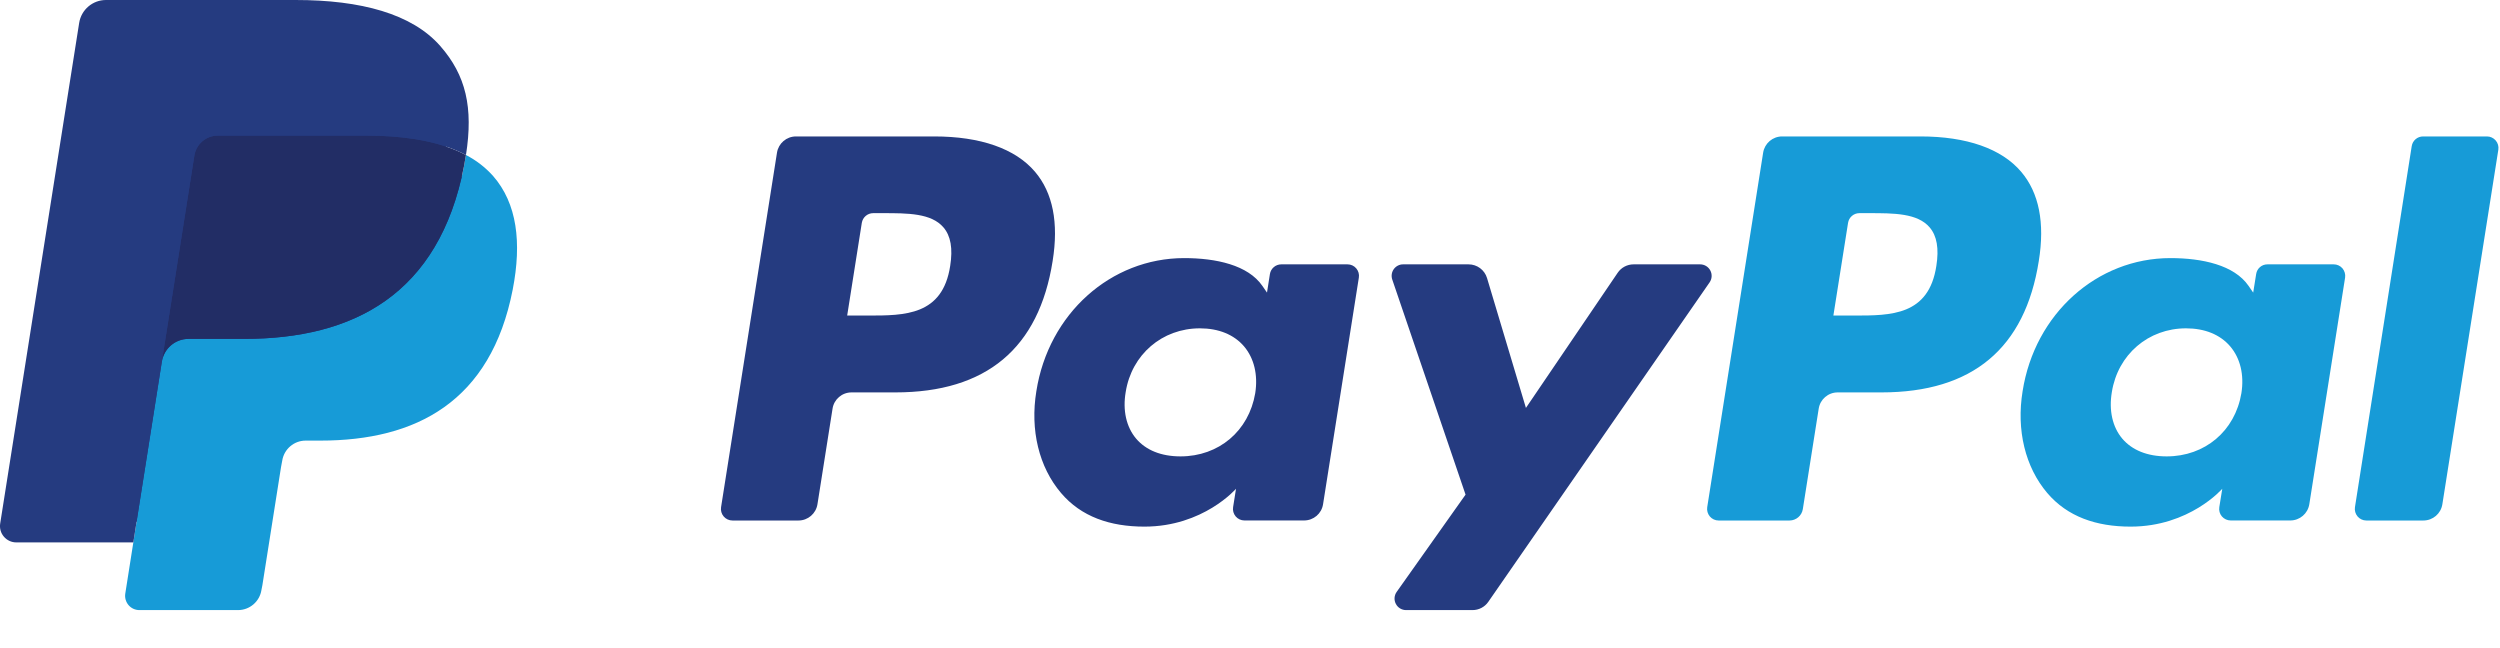
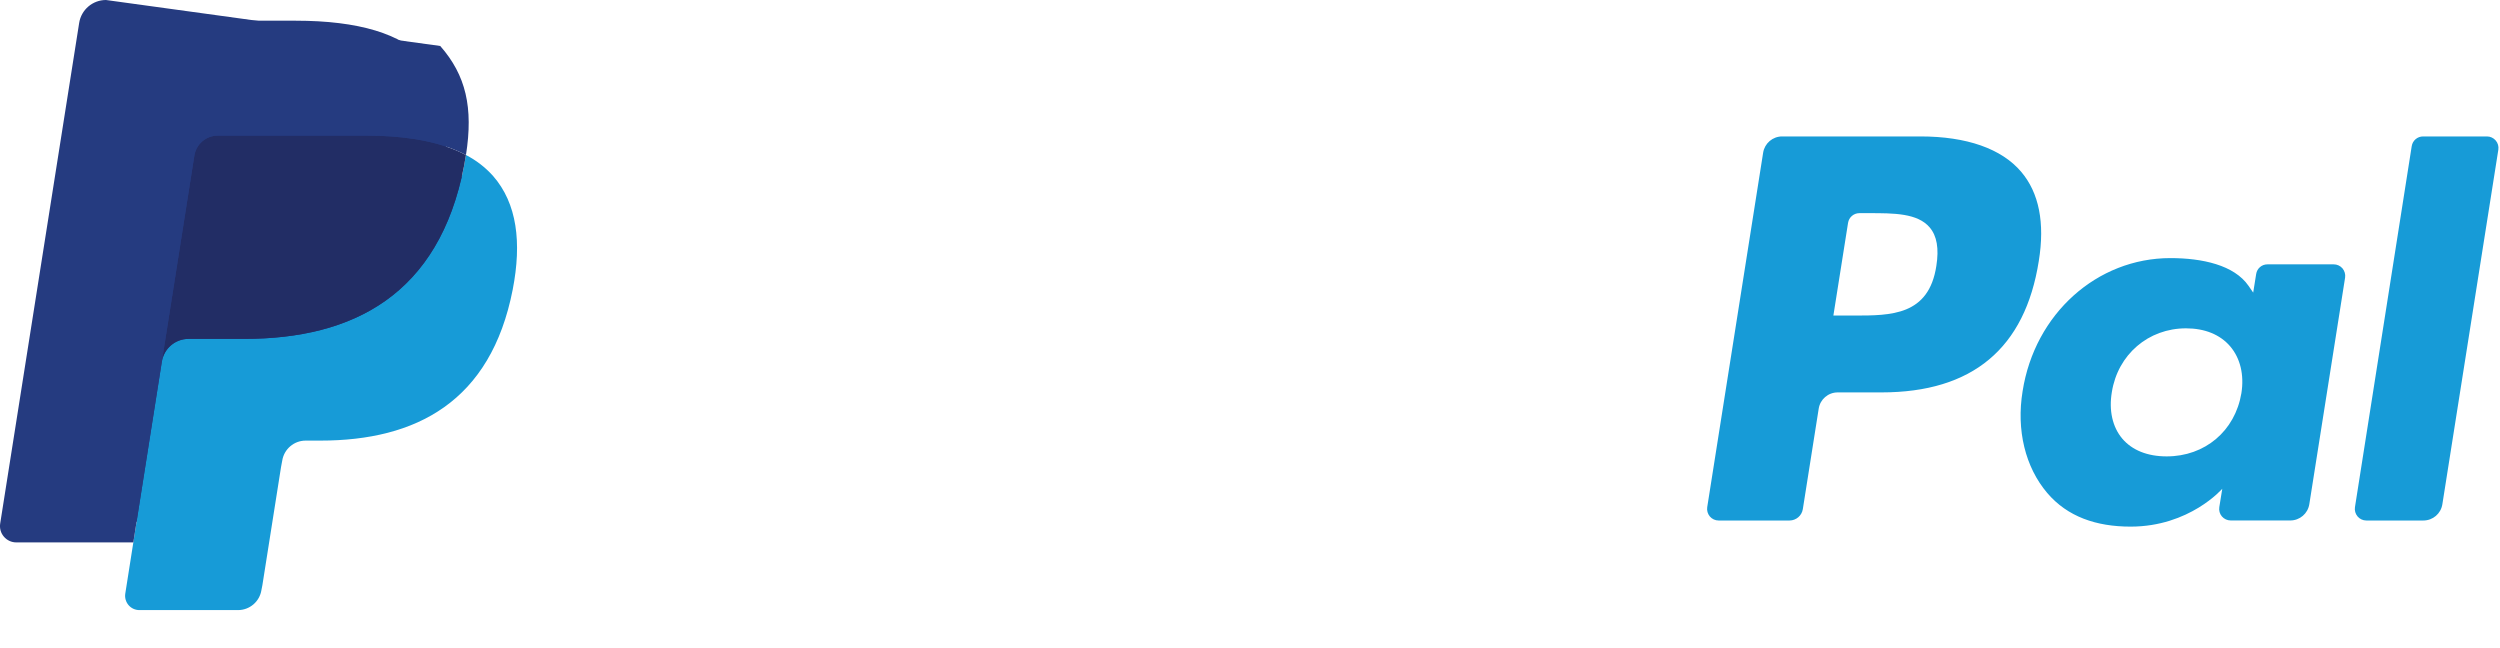
<svg xmlns="http://www.w3.org/2000/svg" width="54px" height="14px" viewBox="0 0 54 14" version="1.1">
  <title>paypal-3</title>
  <g id="🎨-Design" stroke="none" stroke-width="1" fill="none" fill-rule="evenodd">
    <g id="Home" transform="translate(-1068, -2920)" fill-rule="nonzero">
      <g id="Group-3" transform="translate(0, 2531)">
        <g id="Group-31" transform="translate(980, 376)">
          <g id="Group-12" transform="translate(80, 0)">
            <g id="paypal-3" transform="translate(8, 13)">
-               <path d="M20.179,2.947 L17.193,2.947 C16.989,2.947 16.815,3.096 16.783,3.297 L15.575,10.955 C15.564,11.027 15.584,11.1 15.632,11.156 C15.679,11.211 15.748,11.243 15.821,11.243 L17.247,11.243 C17.451,11.243 17.625,11.094 17.657,10.892 L17.983,8.827 C18.014,8.625 18.188,8.476 18.392,8.476 L19.338,8.476 C21.305,8.476 22.44,7.524 22.737,5.637 C22.87,4.812 22.742,4.164 22.356,3.71 C21.932,3.211 21.179,2.947 20.179,2.947 L20.179,2.947 Z M20.524,5.744 C20.36,6.816 19.542,6.816 18.75,6.816 L18.299,6.816 L18.615,4.814 C18.635,4.693 18.739,4.604 18.861,4.604 L19.068,4.604 C19.607,4.604 20.116,4.604 20.379,4.912 C20.536,5.095 20.584,5.368 20.524,5.744 L20.524,5.744 Z M29.106,5.71 L27.676,5.71 C27.554,5.71 27.449,5.799 27.43,5.92 L27.367,6.32 L27.267,6.175 C26.957,5.725 26.267,5.575 25.578,5.575 C23.997,5.575 22.648,6.772 22.385,8.451 C22.248,9.289 22.442,10.089 22.918,10.648 C23.353,11.161 23.977,11.375 24.719,11.375 C25.992,11.375 26.698,10.557 26.698,10.557 L26.635,10.954 C26.623,11.026 26.644,11.099 26.691,11.155 C26.738,11.21 26.807,11.242 26.88,11.242 L28.168,11.242 C28.373,11.242 28.547,11.094 28.578,10.892 L29.351,5.997 C29.363,5.925 29.342,5.852 29.295,5.797 C29.248,5.741 29.179,5.71 29.106,5.71 L29.106,5.71 Z M27.113,8.493 C26.975,9.31 26.326,9.858 25.499,9.858 C25.084,9.858 24.752,9.725 24.539,9.473 C24.328,9.222 24.247,8.865 24.315,8.468 C24.443,7.658 25.103,7.092 25.917,7.092 C26.323,7.092 26.653,7.227 26.871,7.481 C27.089,7.738 27.175,8.097 27.113,8.493 L27.113,8.493 Z M36.723,5.71 L35.286,5.71 C35.148,5.71 35.019,5.778 34.942,5.892 L32.96,8.811 L32.12,6.006 C32.067,5.83 31.905,5.71 31.721,5.71 L30.309,5.71 C30.229,5.709 30.153,5.748 30.106,5.813 C30.059,5.879 30.047,5.963 30.073,6.039 L31.656,10.684 L30.168,12.785 C30.114,12.861 30.107,12.961 30.15,13.043 C30.192,13.126 30.278,13.178 30.371,13.178 L31.806,13.178 C31.942,13.178 32.07,13.112 32.147,13 L36.927,6.1 C36.98,6.024 36.986,5.925 36.943,5.843 C36.9,5.761 36.815,5.71 36.723,5.71 L36.723,5.71 Z" id="Shape" fill="#253B80" />
              <path d="M41.481,2.947 L38.494,2.947 C38.29,2.947 38.116,3.096 38.084,3.297 L36.876,10.955 C36.865,11.027 36.886,11.1 36.933,11.156 C36.98,11.211 37.049,11.243 37.122,11.243 L38.655,11.243 C38.797,11.242 38.919,11.138 38.941,10.997 L39.284,8.827 C39.315,8.625 39.489,8.476 39.693,8.476 L40.638,8.476 C42.606,8.476 43.741,7.524 44.038,5.637 C44.172,4.812 44.043,4.164 43.657,3.71 C43.233,3.211 42.48,2.947 41.481,2.947 L41.481,2.947 Z M41.825,5.744 C41.662,6.816 40.844,6.816 40.051,6.816 L39.601,6.816 L39.918,4.814 C39.937,4.693 40.041,4.604 40.163,4.604 L40.37,4.604 C40.909,4.604 41.418,4.604 41.681,4.912 C41.837,5.095 41.885,5.368 41.825,5.744 L41.825,5.744 Z M50.407,5.71 L48.978,5.71 C48.855,5.709 48.751,5.798 48.733,5.92 L48.669,6.32 L48.569,6.175 C48.259,5.725 47.569,5.575 46.88,5.575 C45.3,5.575 43.951,6.772 43.688,8.451 C43.551,9.289 43.745,10.089 44.22,10.648 C44.657,11.161 45.279,11.375 46.021,11.375 C47.295,11.375 48.001,10.557 48.001,10.557 L47.937,10.954 C47.925,11.026 47.946,11.1 47.993,11.155 C48.041,11.21 48.11,11.242 48.183,11.242 L49.471,11.242 C49.675,11.242 49.849,11.093 49.881,10.892 L50.654,5.997 C50.665,5.925 50.644,5.852 50.597,5.796 C50.549,5.741 50.48,5.709 50.407,5.71 L50.407,5.71 Z M48.414,8.493 C48.277,9.31 47.627,9.858 46.8,9.858 C46.386,9.858 46.053,9.725 45.84,9.473 C45.629,9.222 45.549,8.865 45.616,8.468 C45.745,7.658 46.404,7.092 47.218,7.092 C47.624,7.092 47.954,7.227 48.172,7.481 C48.391,7.738 48.477,8.097 48.414,8.493 L48.414,8.493 Z M52.093,3.157 L50.867,10.955 C50.856,11.027 50.877,11.1 50.924,11.156 C50.971,11.211 51.04,11.243 51.113,11.243 L52.345,11.243 C52.55,11.243 52.724,11.094 52.755,10.892 L53.964,3.234 C53.975,3.163 53.955,3.089 53.907,3.034 C53.86,2.979 53.791,2.947 53.719,2.947 L52.339,2.947 C52.216,2.947 52.112,3.036 52.093,3.157 L52.093,3.157 Z" id="Shape" fill="#179BD7" />
              <path d="M3.173,12.731 L3.401,11.28 L2.893,11.268 L0.463,11.268 L2.151,0.564 C2.162,0.497 2.22,0.447 2.289,0.447 L6.385,0.447 C7.744,0.447 8.683,0.73 9.173,1.289 C9.402,1.551 9.549,1.824 9.619,2.126 C9.694,2.442 9.695,2.82 9.623,3.28 L9.617,3.314 L9.617,3.609 L9.847,3.739 C10.022,3.828 10.18,3.948 10.312,4.094 C10.509,4.318 10.636,4.603 10.689,4.94 C10.745,5.287 10.726,5.7 10.636,6.168 C10.531,6.706 10.361,7.175 10.133,7.558 C9.931,7.901 9.659,8.199 9.336,8.431 C9.032,8.647 8.671,8.811 8.262,8.916 C7.867,9.019 7.416,9.071 6.921,9.071 L6.602,9.071 C6.374,9.071 6.153,9.153 5.979,9.3 C5.805,9.449 5.69,9.654 5.654,9.88 L5.63,10.01 L5.227,12.567 L5.208,12.661 C5.203,12.691 5.195,12.706 5.183,12.716 C5.171,12.725 5.156,12.731 5.141,12.731 L3.173,12.731 Z" id="Path" fill="#253B80" />
              <path d="M10.064,3.348 C10.052,3.426 10.038,3.506 10.023,3.588 C9.482,6.361 7.634,7.32 5.274,7.32 L4.072,7.32 C3.784,7.32 3.541,7.529 3.496,7.814 L2.88,11.716 L2.706,12.822 C2.692,12.911 2.718,13.001 2.776,13.07 C2.834,13.138 2.92,13.178 3.01,13.178 L5.141,13.178 C5.393,13.178 5.608,12.994 5.647,12.745 L5.668,12.637 L6.07,10.09 L6.096,9.951 C6.135,9.701 6.35,9.517 6.602,9.517 L6.921,9.517 C8.986,9.517 10.602,8.679 11.075,6.253 C11.272,5.239 11.17,4.393 10.648,3.798 C10.482,3.614 10.285,3.461 10.064,3.348 Z" id="Path" fill="#179BD7" />
              <path d="M9.499,3.123 C9.327,3.073 9.151,3.034 8.974,3.006 C8.624,2.952 8.269,2.926 7.915,2.929 L4.704,2.929 C4.452,2.929 4.237,3.113 4.198,3.362 L3.515,7.688 L3.496,7.814 C3.54,7.529 3.784,7.319 4.072,7.32 L5.274,7.32 C7.634,7.32 9.482,6.361 10.023,3.588 C10.039,3.506 10.052,3.426 10.064,3.348 C9.922,3.273 9.773,3.211 9.62,3.161 C9.58,3.147 9.54,3.135 9.499,3.123 L9.499,3.123 Z" id="Path" fill="#222D65" />
-               <path d="M4.198,3.362 C4.237,3.112 4.452,2.928 4.704,2.929 L7.915,2.929 C8.295,2.929 8.65,2.954 8.974,3.007 C9.193,3.041 9.41,3.093 9.621,3.161 C9.78,3.213 9.928,3.276 10.065,3.348 C10.226,2.323 10.064,1.625 9.509,0.993 C8.899,0.298 7.796,0 6.385,0 L2.289,0 C2.001,0 1.755,0.21 1.71,0.495 L0.004,11.309 C-0.012,11.411 0.017,11.514 0.084,11.592 C0.151,11.671 0.249,11.716 0.351,11.716 L2.88,11.716 L3.515,7.688 L4.198,3.362 Z" id="Path" fill="#253B80" />
+               <path d="M4.198,3.362 C4.237,3.112 4.452,2.928 4.704,2.929 L7.915,2.929 C8.295,2.929 8.65,2.954 8.974,3.007 C9.193,3.041 9.41,3.093 9.621,3.161 C9.78,3.213 9.928,3.276 10.065,3.348 C10.226,2.323 10.064,1.625 9.509,0.993 L2.289,0 C2.001,0 1.755,0.21 1.71,0.495 L0.004,11.309 C-0.012,11.411 0.017,11.514 0.084,11.592 C0.151,11.671 0.249,11.716 0.351,11.716 L2.88,11.716 L3.515,7.688 L4.198,3.362 Z" id="Path" fill="#253B80" />
            </g>
          </g>
        </g>
      </g>
    </g>
  </g>
</svg>